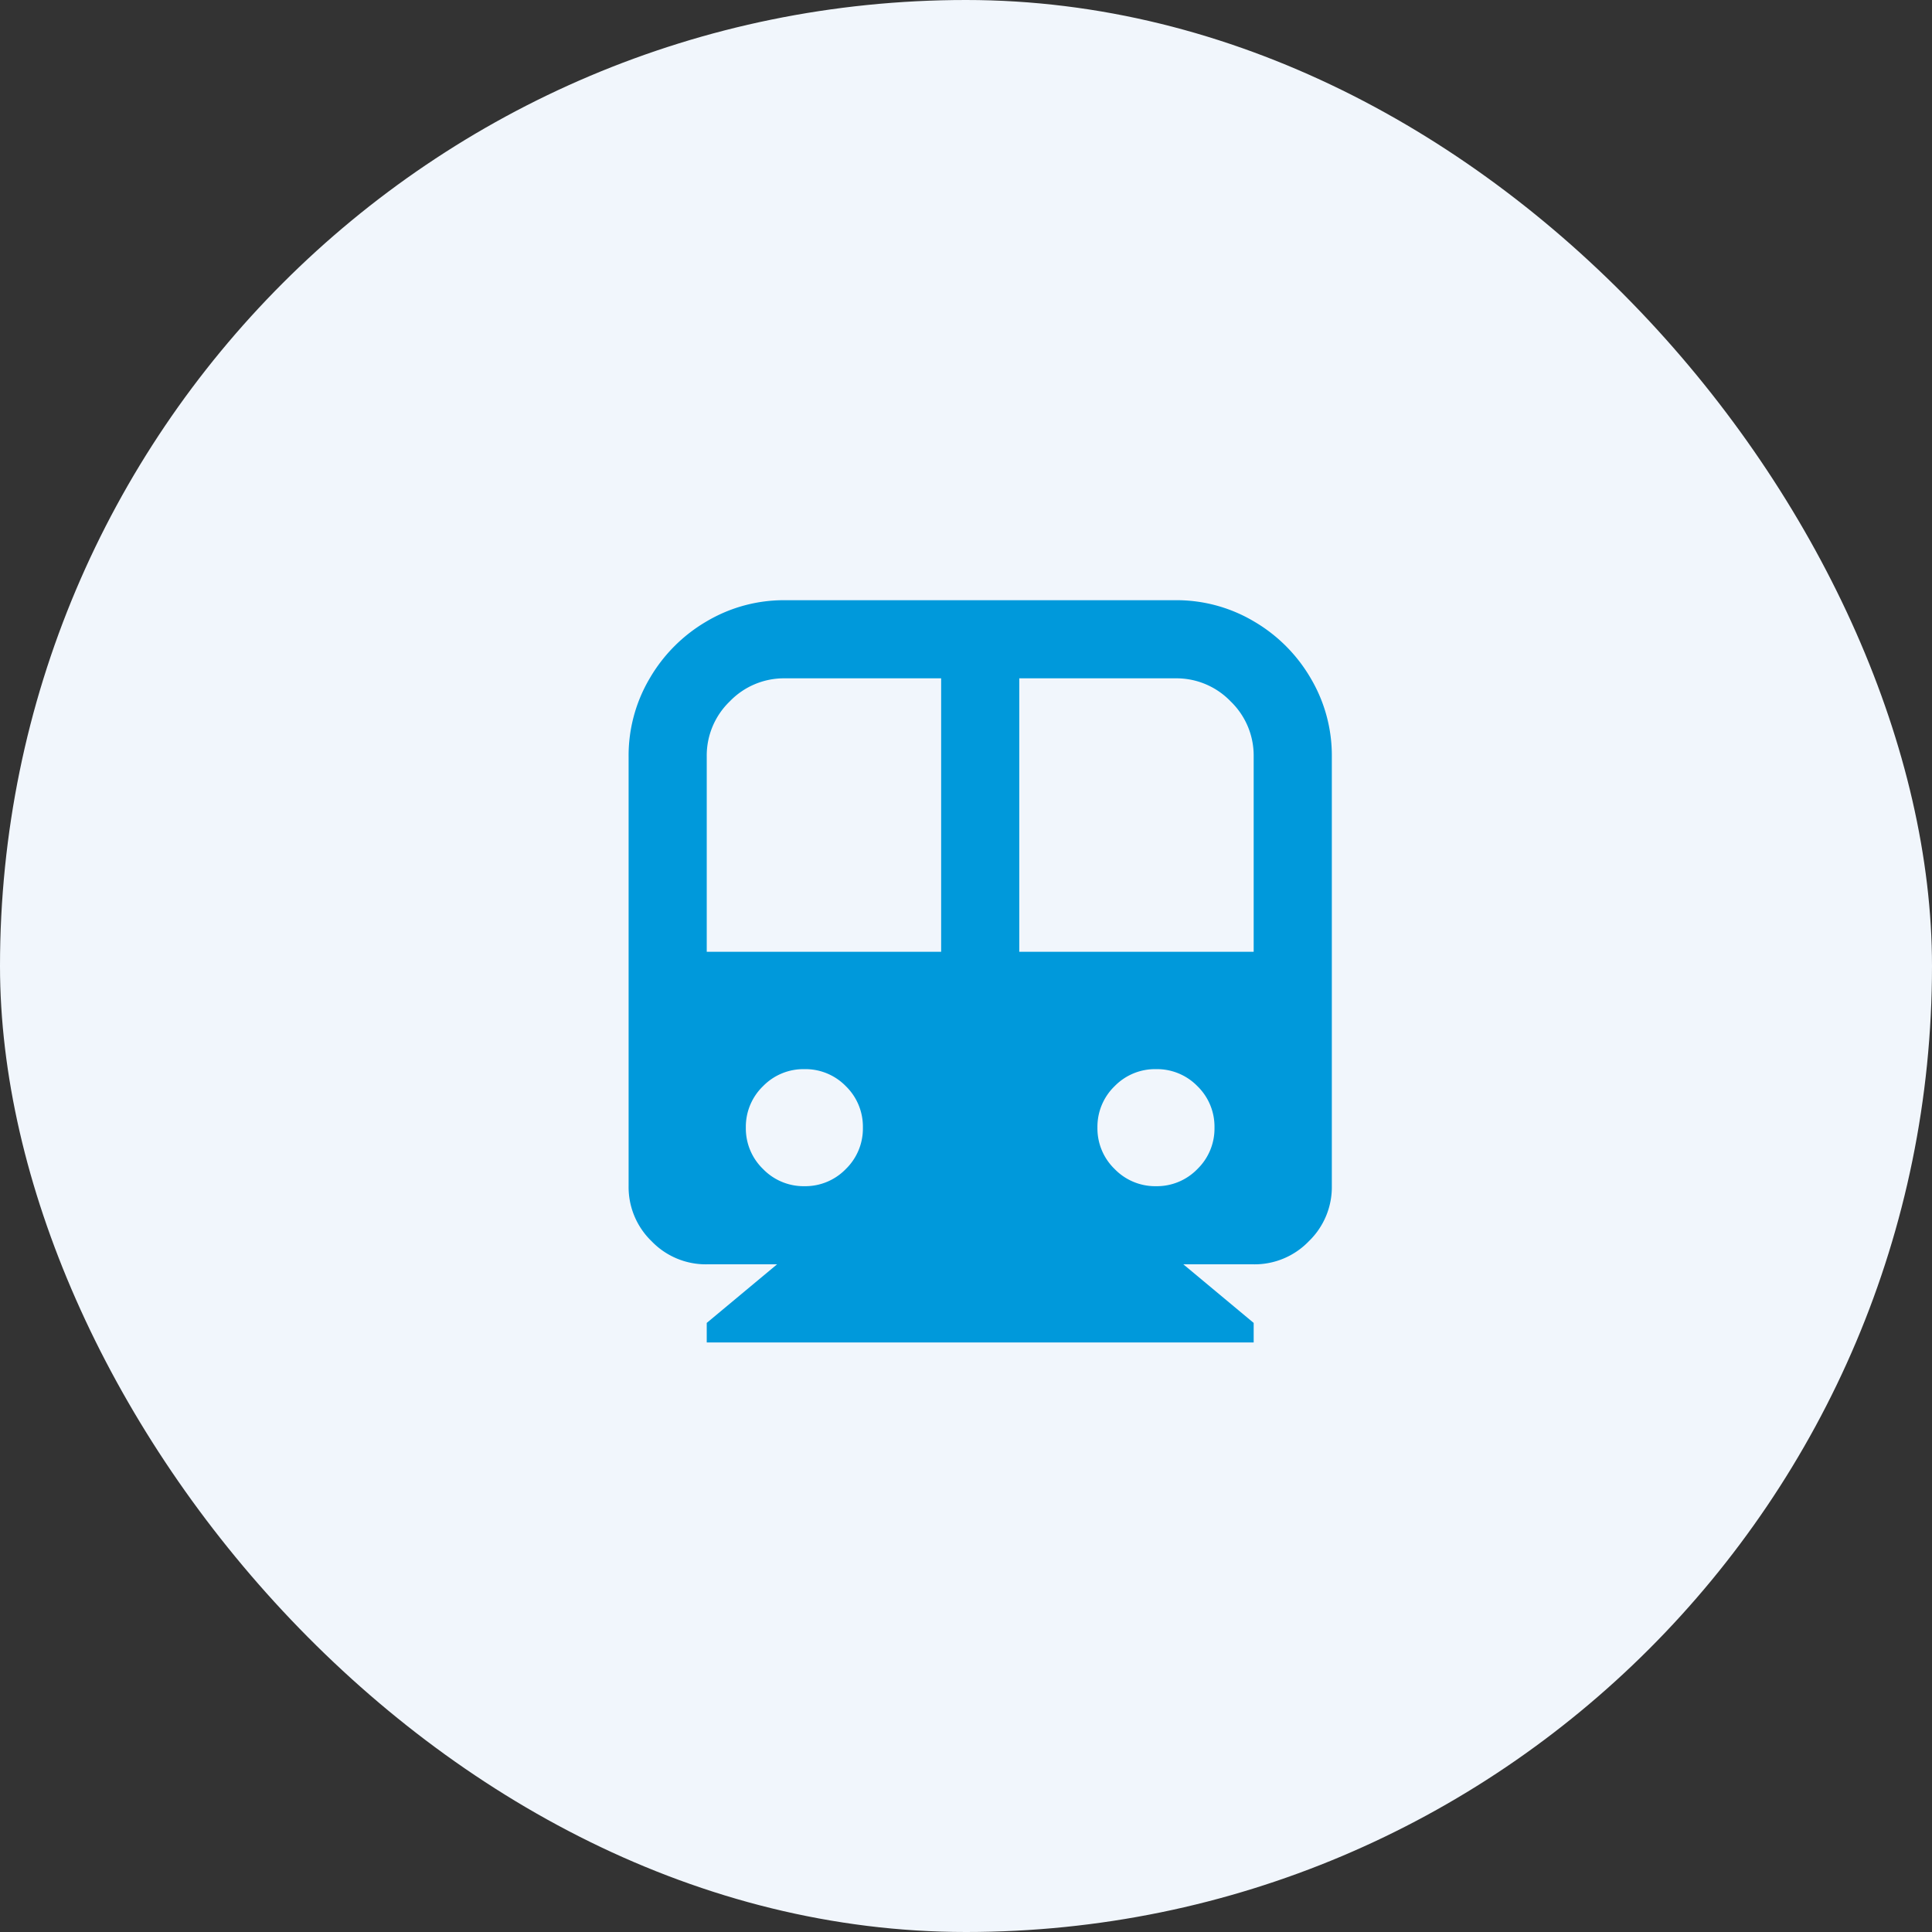
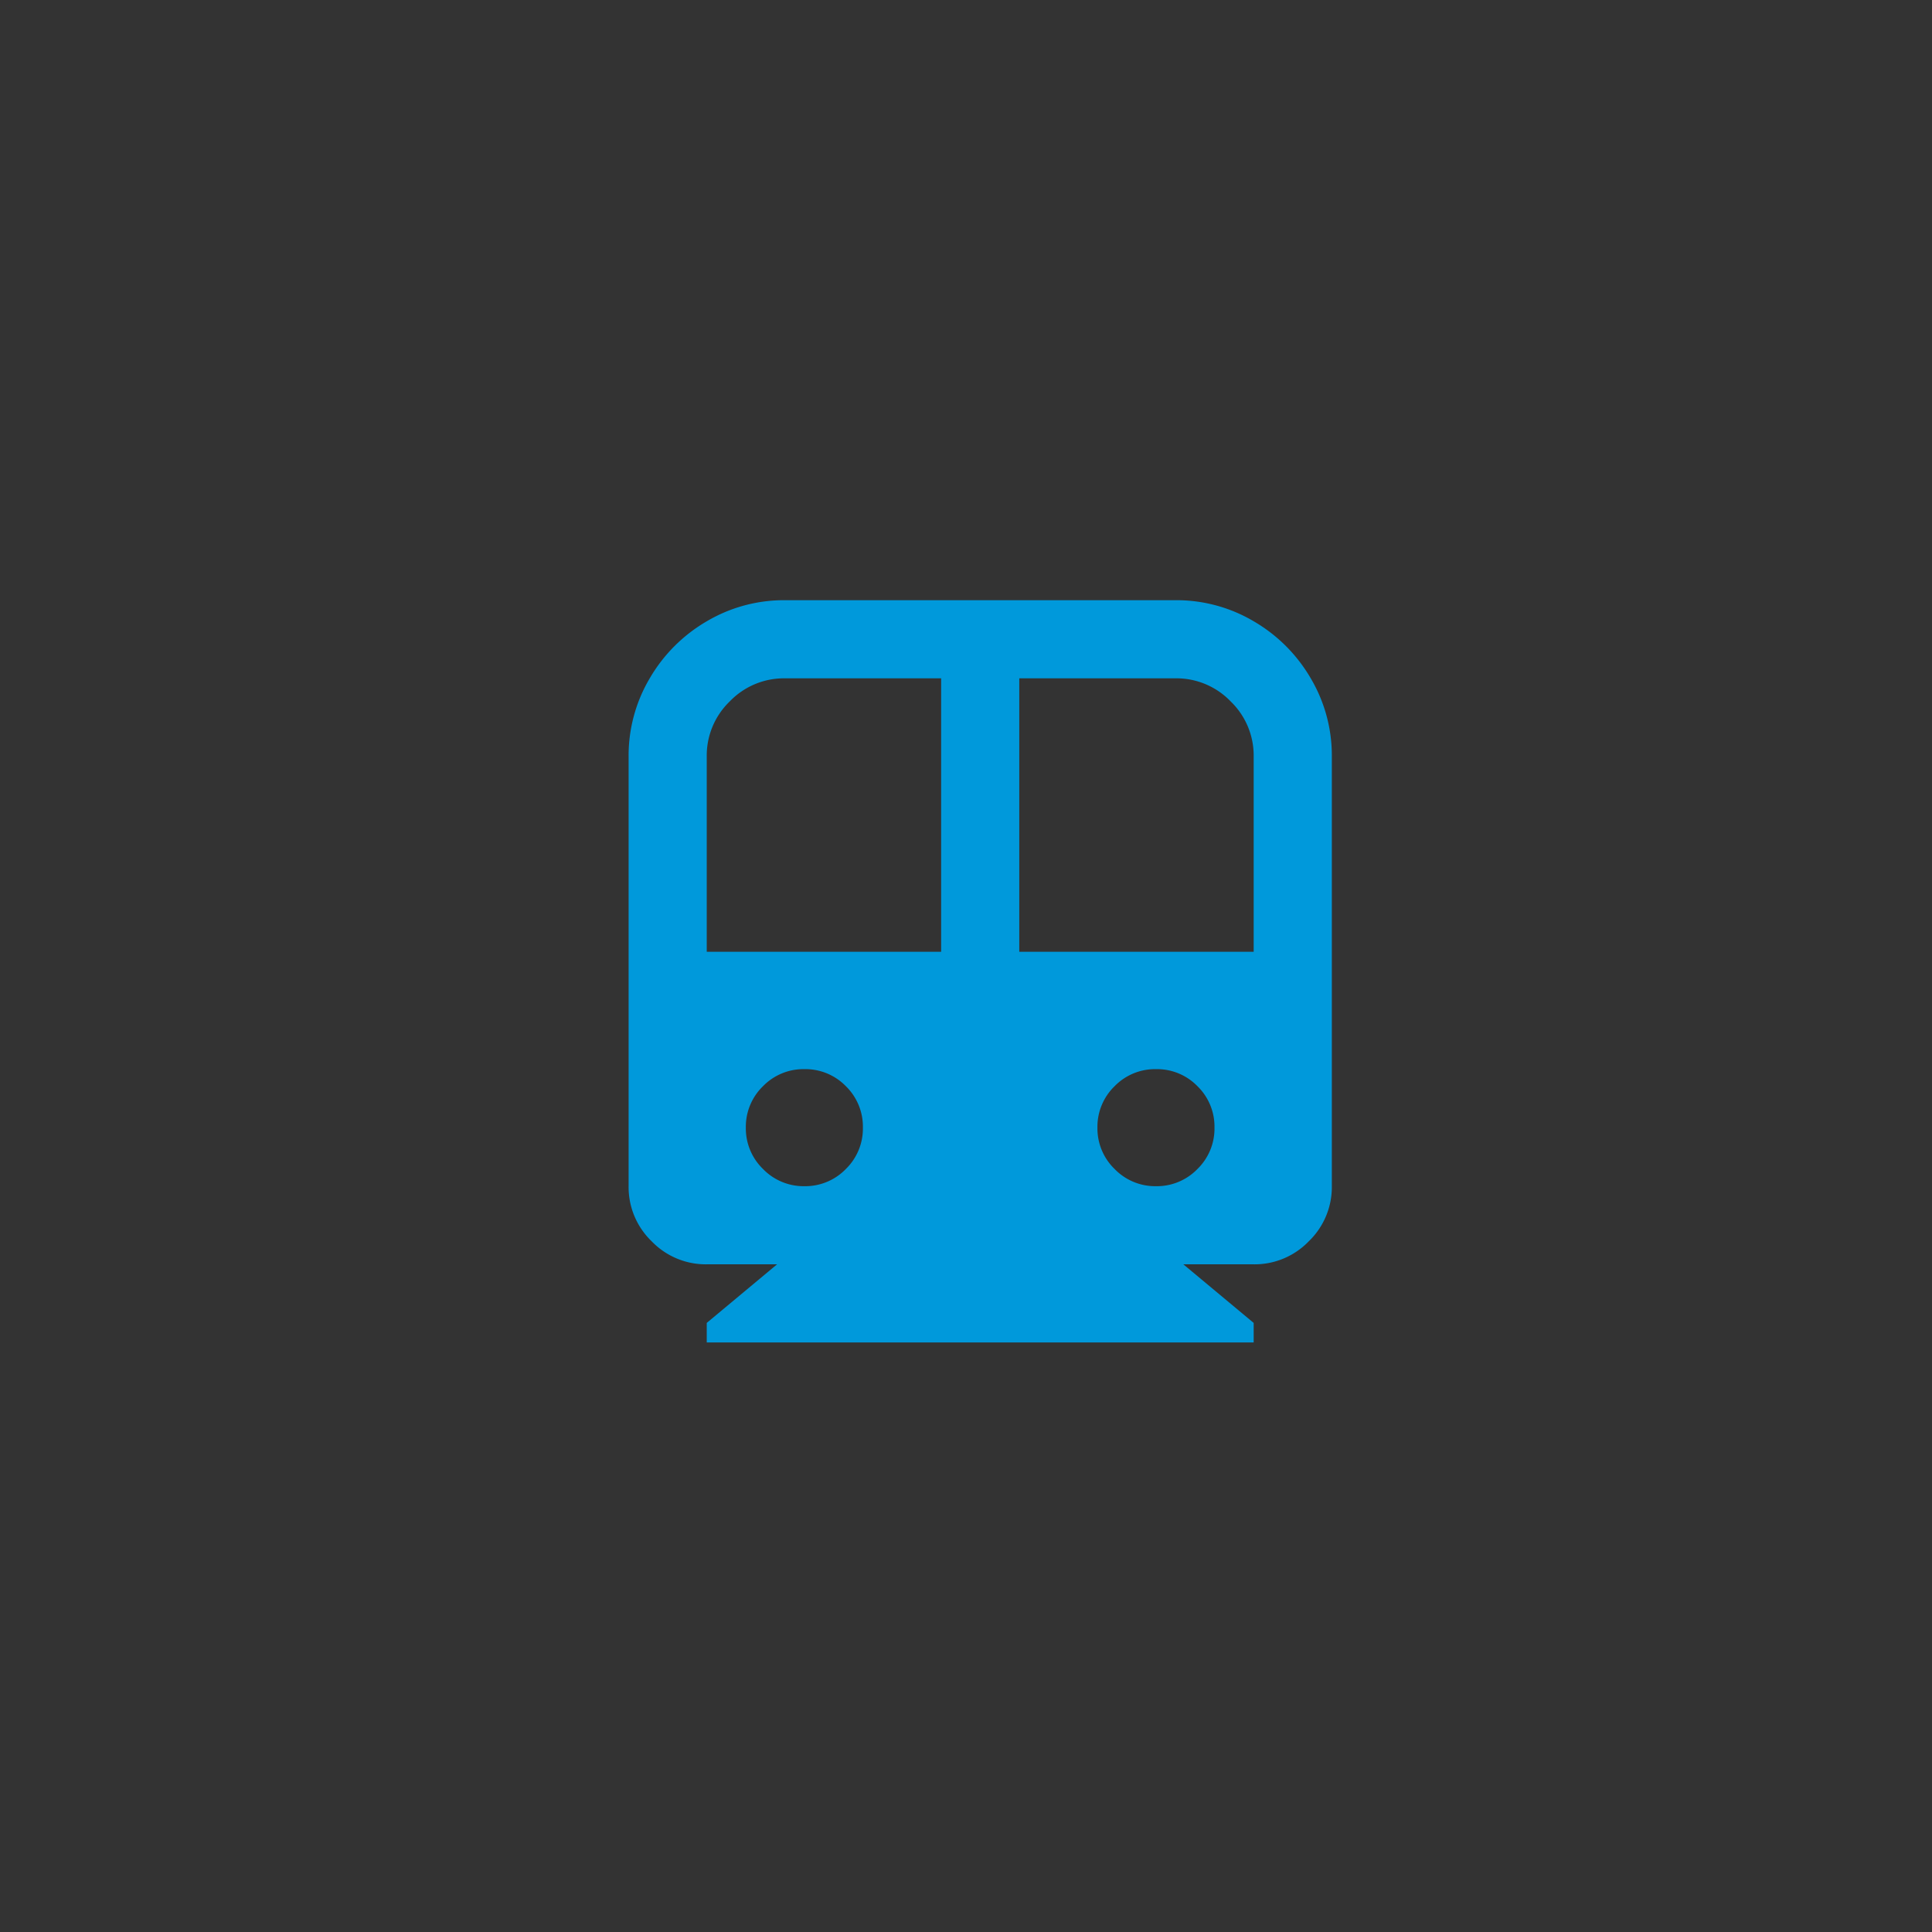
<svg xmlns="http://www.w3.org/2000/svg" width="68" height="68" viewBox="0 0 68 68">
  <rect x="0" y="0" width="68" height="68" fill="#333333" stroke="none" />
  <g id="그룹_18261" data-name="그룹 18261" transform="translate(-650 -1079)">
-     <rect id="사각형_1372" data-name="사각형 1372" width="68" height="68" rx="34" transform="translate(650 1079)" fill="#f1f6fc" />
    <path id="패스_5071" data-name="패스 5071" d="M23.65-5.5l2.475,2.062v.688H6.875v-.688L9.35-5.5H6.875a2.646,2.646,0,0,1-1.939-.811A2.646,2.646,0,0,1,4.125-8.25V-23.375a5.337,5.337,0,0,1,.743-2.75,5.546,5.546,0,0,1,2.008-2.008,5.337,5.337,0,0,1,2.75-.742h13.75a5.337,5.337,0,0,1,2.75.742,5.546,5.546,0,0,1,2.008,2.008,5.337,5.337,0,0,1,.742,2.75V-8.25a2.646,2.646,0,0,1-.811,1.939,2.646,2.646,0,0,1-1.939.811Zm-8.525-11v-9.625h-5.5a2.646,2.646,0,0,0-1.939.811,2.646,2.646,0,0,0-.811,1.939V-16.5Zm2.75,0h8.25v-6.875a2.646,2.646,0,0,0-.811-1.939,2.646,2.646,0,0,0-1.939-.811h-5.5ZM10.313-8.25a1.987,1.987,0,0,0,1.458-.605,1.987,1.987,0,0,0,.6-1.457,1.987,1.987,0,0,0-.6-1.458,1.987,1.987,0,0,0-1.458-.6,1.987,1.987,0,0,0-1.457.6,1.987,1.987,0,0,0-.605,1.458,1.987,1.987,0,0,0,.605,1.457A1.987,1.987,0,0,0,10.313-8.25Zm12.375,0a1.987,1.987,0,0,0,1.458-.605,1.987,1.987,0,0,0,.6-1.457,1.987,1.987,0,0,0-.6-1.458,1.987,1.987,0,0,0-1.458-.6,1.987,1.987,0,0,0-1.457.6,1.987,1.987,0,0,0-.605,1.458,1.987,1.987,0,0,0,.605,1.457A1.987,1.987,0,0,0,22.688-8.25Z" transform="translate(668 1129)" fill="#0099db" />
  </g>
</svg>